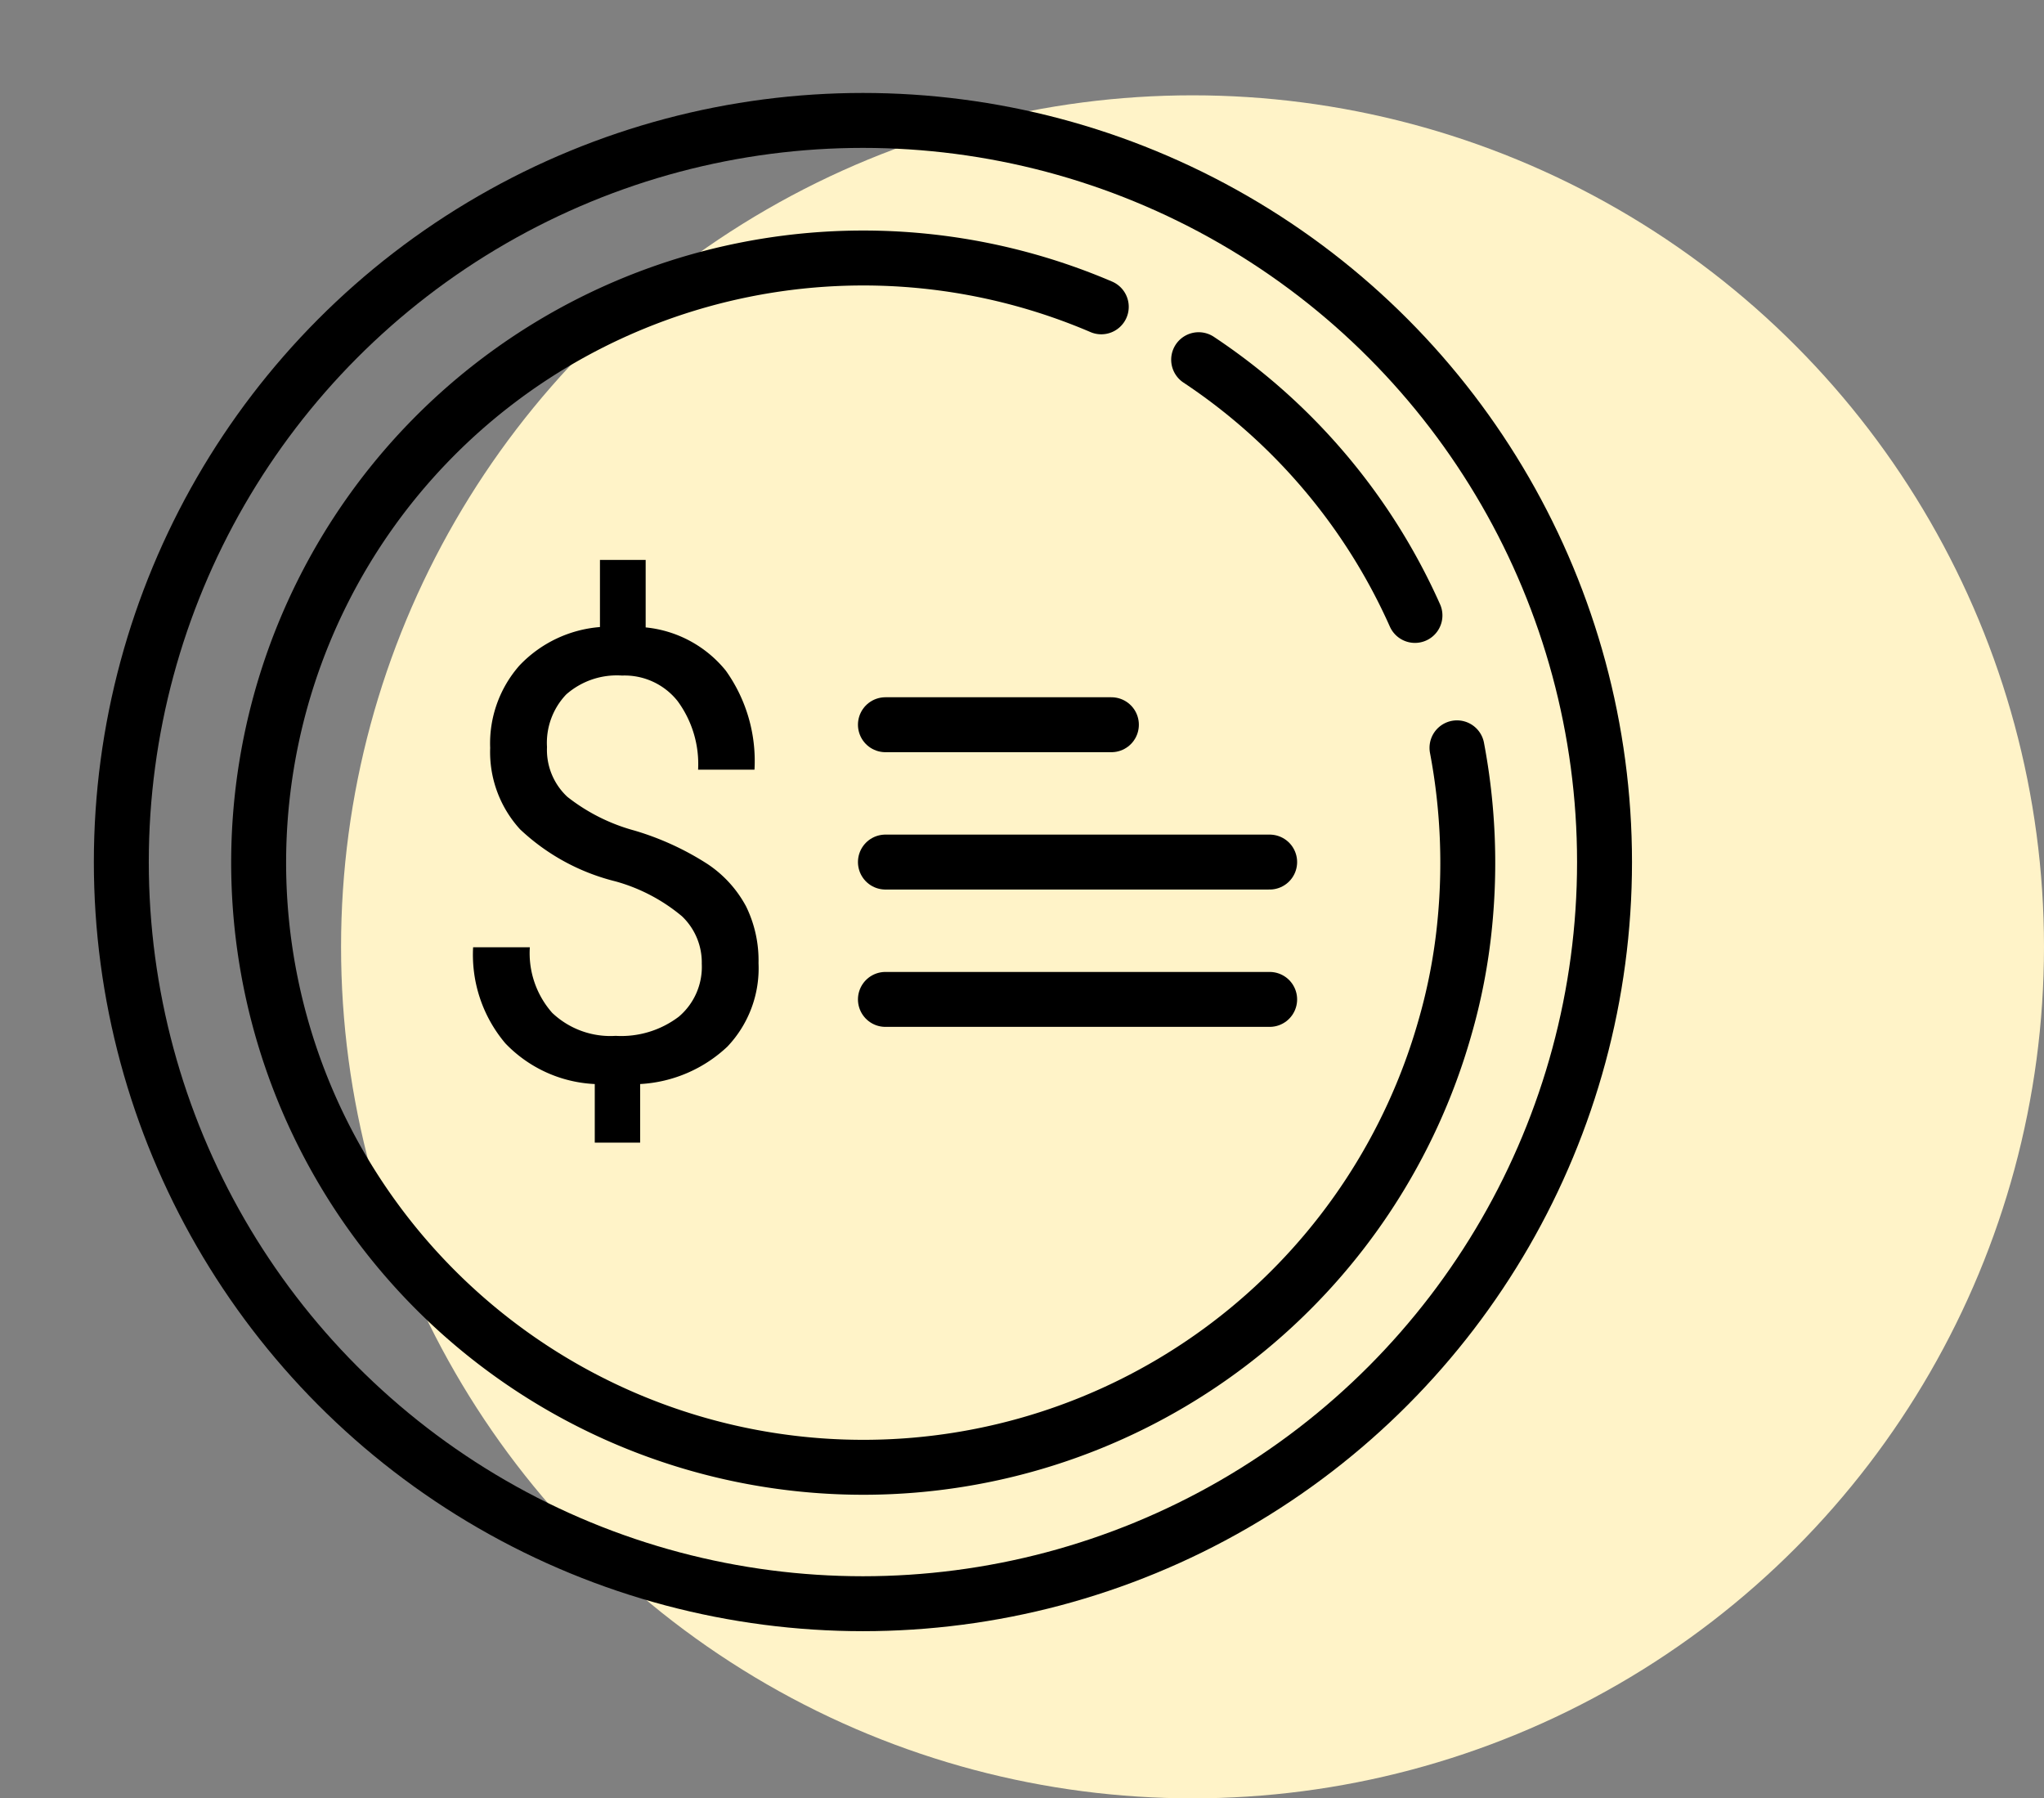
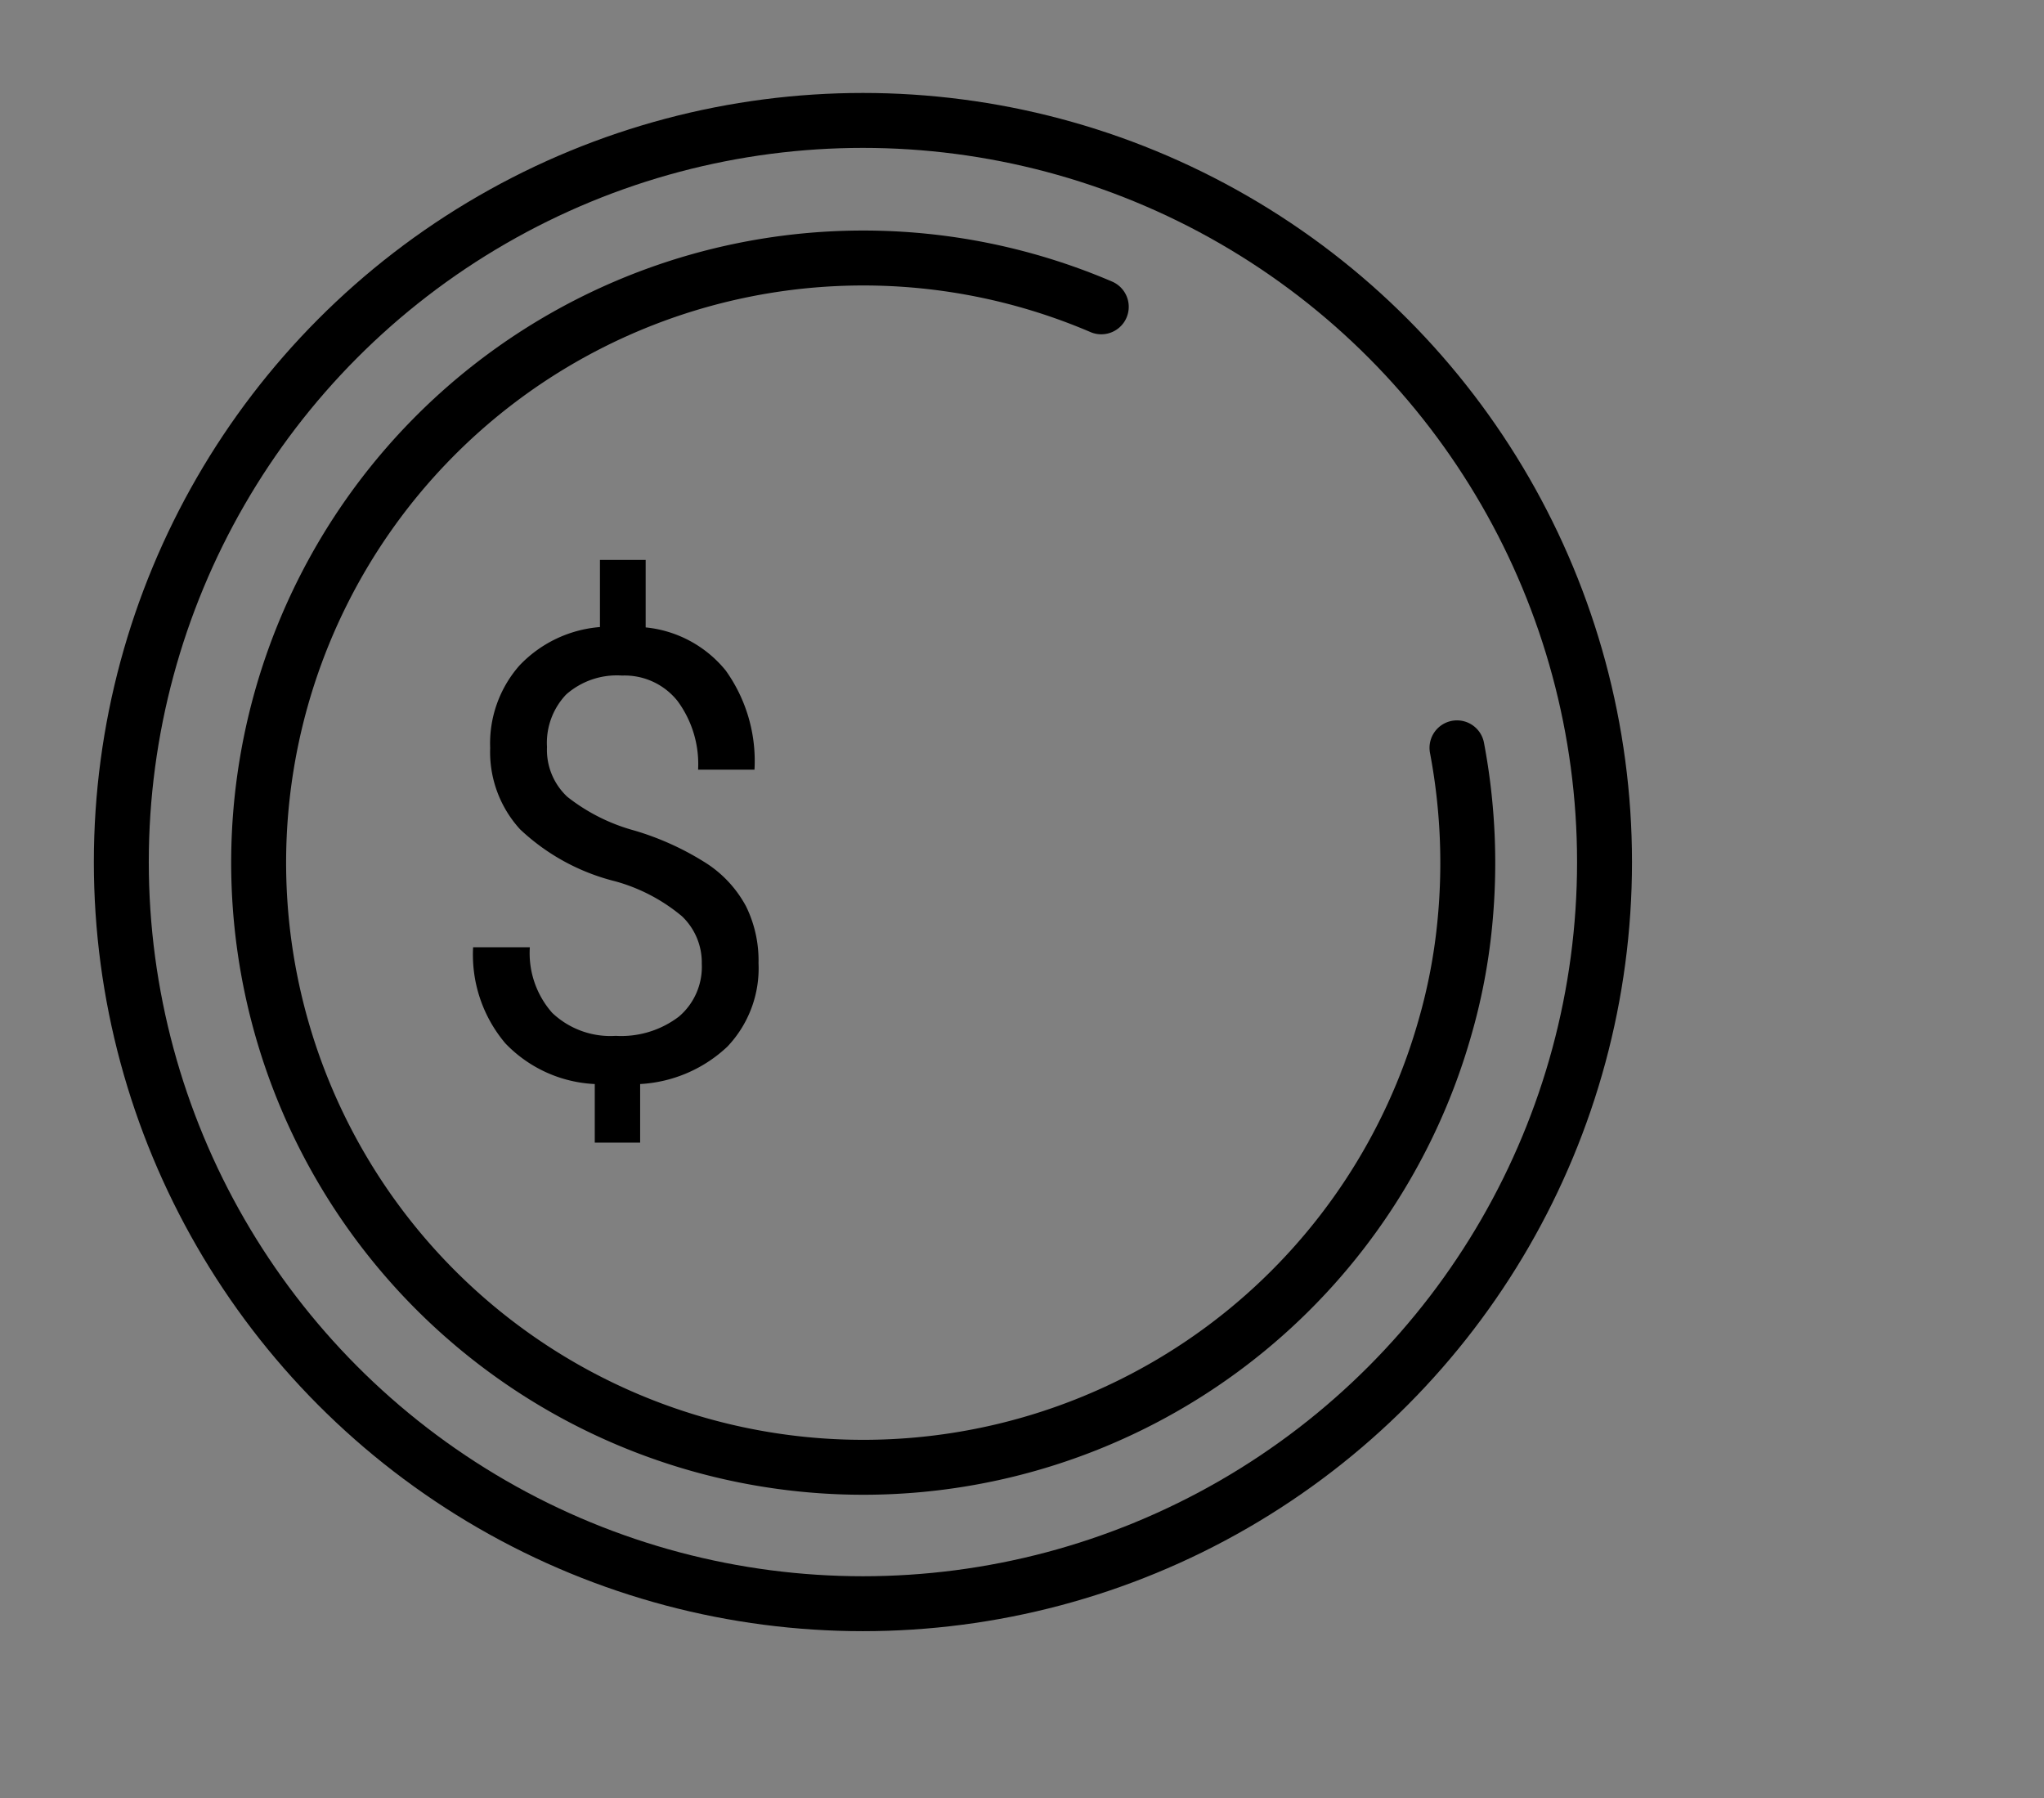
<svg xmlns="http://www.w3.org/2000/svg" height="65.47" viewBox="0 0 74.417 65.47" width="74.417">
  <rect x="0" y="0" width="74.417" height="65.47" fill="#808080" stroke="none" />
-   <circle cx="43.417" cy="34.47" fill="#fff3c8" r="31" />
  <g fill="none" stroke="#000" stroke-linecap="round" stroke-width="2">
    <circle cx="31.417" cy="31.384" r="27" />
    <path d="m38.644 7.429a22.541 22.541 0 0 1 3.462 5.435 20.956 20.956 0 0 1 1.262 3.648 22.013 22.013 0 1 1 -23.968-16.512" transform="matrix(.866 .5 -.5 .866 23.294 1.47)" />
-     <path d="m38.891 4.211a21.849 21.849 0 0 1 7.875 9.31" transform="translate(4.749 8.884)" />
  </g>
  <path d="m2.425-6.777a2.324 2.324 0 0 0 -.72-1.73 6.442 6.442 0 0 0 -2.428-1.273 7.784 7.784 0 0 1 -3.467-1.893 4.174 4.174 0 0 1 -1.089-2.964 4.291 4.291 0 0 1 1.066-3 4.531 4.531 0 0 1 2.931-1.4v-2.443h1.664v2.456a4.3 4.3 0 0 1 2.918 1.574 5.657 5.657 0 0 1 1.044 3.606h-2.053a3.867 3.867 0 0 0 -.748-2.5 2.461 2.461 0 0 0 -2.021-.927 2.791 2.791 0 0 0 -2.032.687 2.553 2.553 0 0 0 -.7 1.915 2.332 2.332 0 0 0 .742 1.814 6.844 6.844 0 0 0 2.443 1.227 10.272 10.272 0 0 1 2.657 1.217 4.274 4.274 0 0 1 1.407 1.546 4.47 4.47 0 0 1 .452 2.065 4.139 4.139 0 0 1 -1.133 3.037 5.025 5.025 0 0 1 -3.177 1.363v2.132h-1.652v-2.132a4.814 4.814 0 0 1 -3.254-1.48 4.992 4.992 0 0 1 -1.175-3.5h2.065a3.285 3.285 0 0 0 .815 2.389 3.077 3.077 0 0 0 2.311.837 3.467 3.467 0 0 0 2.3-.7 2.375 2.375 0 0 0 .834-1.923z" transform="translate(23.125 41.865)" />
-   <path d="m573.732 632.741h8.227" fill="none" stroke="#000" stroke-linecap="round" stroke-width="2" transform="translate(-541.496 -606.357)" />
-   <path d="m573.732 632.741h13.989" fill="none" stroke="#000" stroke-linecap="round" stroke-width="2" transform="translate(-541.496 -601.357)" />
-   <path d="m573.732 632.741h13.989" fill="none" stroke="#000" stroke-linecap="round" stroke-width="2" transform="translate(-541.496 -596.357)" />
</svg>